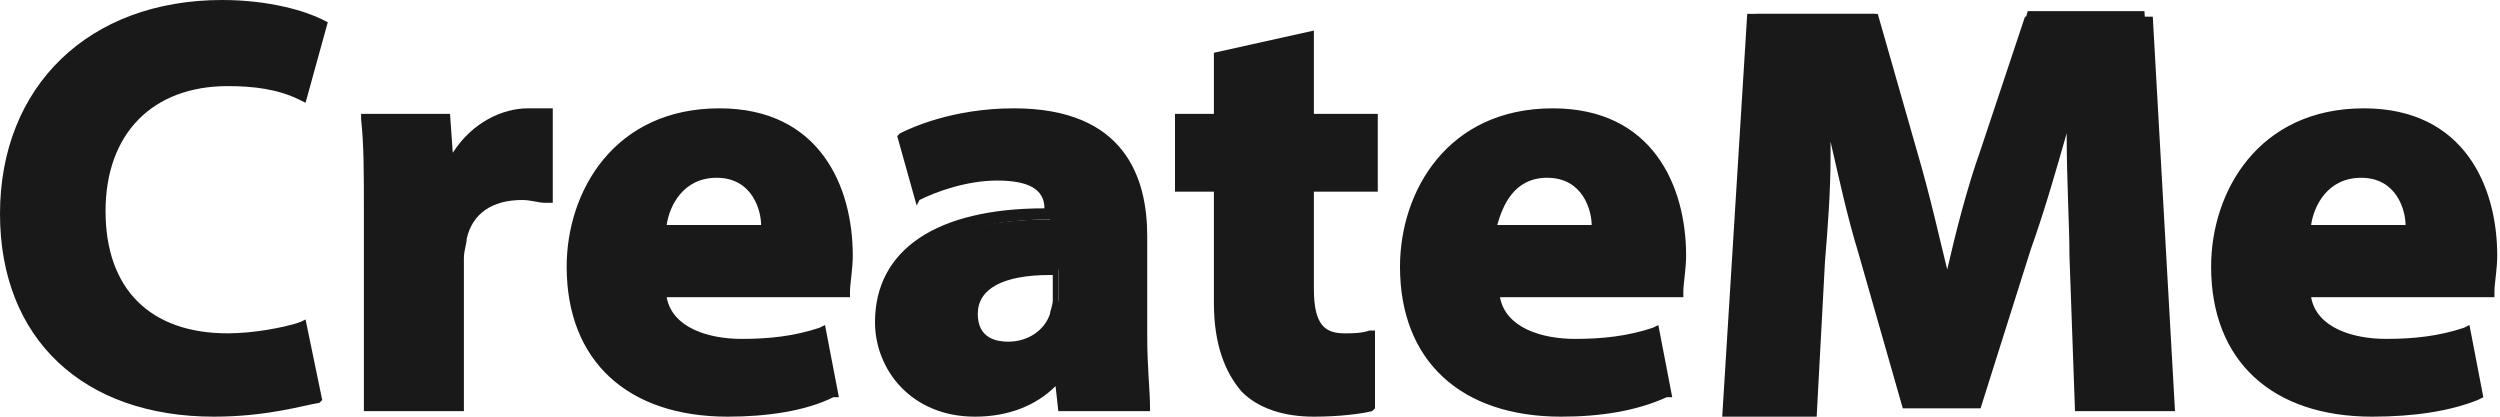
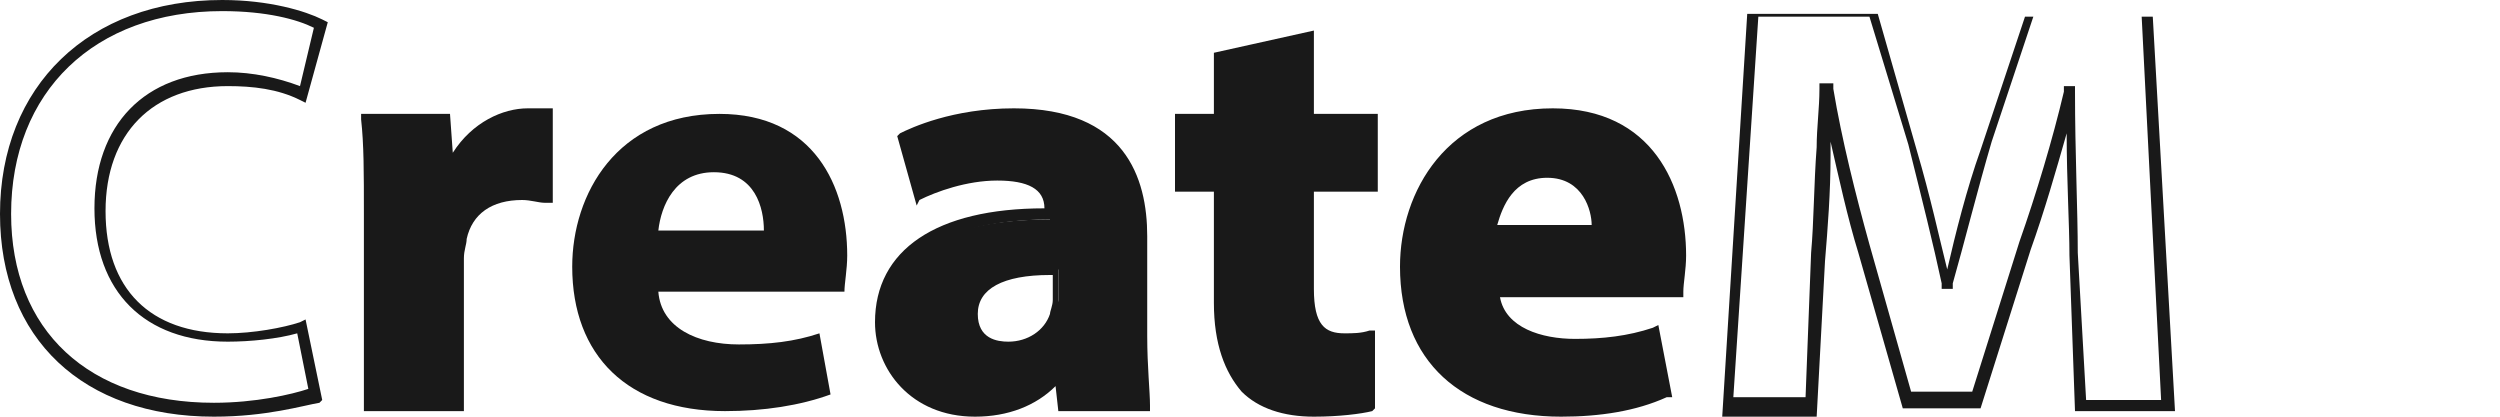
<svg xmlns="http://www.w3.org/2000/svg" version="1.1" id="main" x="0px" y="0px" viewBox="0 0 90 15" style="enable-background:new 0 0 90 15;" xml:space="preserve">
  <style type="text/css">
	.st0{fill:#191919;}
</style>
  <g>
    <g>
-       <path class="st0" d="M11.4,14.2c-0.6,0.3-1.9,0.6-3.7,0.6c-5,0-7.5-3-7.5-7.1c0-4.8,3.5-7.5,7.8-7.5c1.7,0,3,0.3,3.5,0.6l-0.7,2.5    c-0.7-0.3-1.6-0.5-2.7-0.5c-2.6,0-4.6,1.5-4.6,4.7c0,2.8,1.7,4.6,4.6,4.6c1,0,2.1-0.2,2.7-0.5L11.4,14.2z" />
      <path class="st0" d="M7.7,15C3,15,0,12.2,0,7.7C0,3.1,3.2,0,8,0c1.7,0,3,0.4,3.6,0.7l0.2,0.1l-0.8,2.9l-0.2-0.1    C10,3.2,9.1,3.1,8.2,3.1c-2.7,0-4.4,1.7-4.4,4.5c0,2.8,1.6,4.4,4.4,4.4c0.9,0,2-0.2,2.6-0.4l0.2-0.1l0.6,2.9l-0.1,0.1    C10.9,14.6,9.6,15,7.7,15z M8,0.4c-4.6,0-7.6,2.9-7.6,7.3c0,4.2,2.8,6.8,7.3,6.8c1.5,0,2.8-0.3,3.4-0.5L10.7,12    C10,12.2,9,12.3,8.2,12.3c-3,0-4.8-1.8-4.8-4.8c0-3,1.8-4.9,4.8-4.9c0.9,0,1.8,0.2,2.6,0.5L11.3,1C10.7,0.7,9.6,0.4,8,0.4z" />
    </g>
    <g>
      <path class="st0" d="M13.3,7.7c0-1.5,0-2.5-0.1-3.4H16l0.1,1.9h0.1C16.8,4.7,18,4.1,19,4.1c0.3,0,0.4,0,0.7,0v3    c-0.2,0-0.5-0.1-0.9-0.1c-1.2,0-2,0.6-2.2,1.6c0,0.2-0.1,0.5-0.1,0.7v5.2h-3.2V7.7z" />
      <path class="st0" d="M16.8,14.8h-3.7V7.7c0-1.5,0-2.5-0.1-3.4l0-0.2h3.2l0.1,1.4C17,4.4,18.1,3.9,19,3.9c0.3,0,0.5,0,0.7,0l0.2,0    v3.4l-0.3,0c-0.2,0-0.5-0.1-0.8-0.1c-1.1,0-1.8,0.5-2,1.4c0,0.2-0.1,0.4-0.1,0.7V14.8z M13.5,14.4h2.8v-5c0-0.3,0-0.5,0.1-0.8    c0.2-1.1,1.2-1.8,2.4-1.8c0.3,0,0.5,0,0.7,0V4.3c-0.1,0-0.3,0-0.5,0c-0.9,0-2.1,0.6-2.6,2l-0.1,0.1h-0.4l-0.1-1.9h-2.4    c0,0.8,0.1,1.8,0.1,3.2V14.4z" />
    </g>
    <g>
      <path class="st0" d="M23.7,10.5c0.1,1.3,1.4,1.9,2.9,1.9c1.1,0,2-0.1,2.9-0.4l0.4,2.2c-1.1,0.4-2.4,0.6-3.8,0.6    c-3.5,0-5.5-2-5.5-5.2c0-2.6,1.6-5.5,5.3-5.5c3.4,0,4.6,2.6,4.6,5.1c0,0.5-0.1,1-0.1,1.3H23.7z M27.5,8.3c0-0.8-0.3-2.1-1.8-2.1    c-1.4,0-1.9,1.2-2,2.1H27.5z" />
-       <path class="st0" d="M26.2,15c-3.6,0-5.8-2-5.8-5.4c0-2.7,1.7-5.7,5.5-5.7c3.6,0,4.8,2.8,4.8,5.3c0,0.5-0.1,1-0.1,1.3l0,0.2H24    c0.2,1.1,1.5,1.5,2.7,1.5c1,0,1.9-0.1,2.8-0.4l0.2-0.1l0.5,2.6L30,14.3C29,14.8,27.6,15,26.2,15z M25.9,4.3c-3.5,0-5,2.7-5,5.3    c0,3.1,2,5,5.3,5c1.3,0,2.5-0.2,3.5-0.6l-0.3-1.8c-0.9,0.2-1.7,0.4-2.7,0.4c-1.8,0-3-0.8-3.1-2.1l0-0.2h6.7c0-0.2,0.1-0.6,0.1-1    C30.3,6.8,29.2,4.3,25.9,4.3z M27.7,8.5h-4.3l0-0.2C23.6,7.1,24.3,6,25.7,6c1.5,0,2,1.2,2,2.3V8.5z M24,8.1h3.4    c0-0.5-0.3-1.7-1.6-1.7C24.6,6.4,24.1,7.4,24,8.1z" />
    </g>
    <g>
      <path class="st0" d="M38.4,14.6l-0.2-1h-0.1c-0.7,0.8-1.7,1.3-3,1.3c-2.1,0-3.4-1.5-3.4-3.1c0-2.7,2.4-3.9,6.1-3.9V7.6    c0-0.5-0.3-1.3-1.9-1.3c-1.1,0-2.2,0.4-2.9,0.8L32.5,5c0.7-0.4,2.1-0.9,4-0.9c3.5,0,4.6,2,4.6,4.4v3.6c0,1,0,1.9,0.1,2.5H38.4z     M38,9.7c-1.7,0-3,0.4-3,1.6c0,0.8,0.6,1.2,1.3,1.2c0.8,0,1.5-0.5,1.7-1.2c0-0.2,0.1-0.4,0.1-0.5V9.7z" />
      <path class="st0" d="M35.1,15c-2.3,0-3.6-1.7-3.6-3.4c0-2.6,2.2-4.1,6.1-4.1c0-0.7-0.6-1-1.7-1c-1.1,0-2.2,0.4-2.8,0.7L33,7.4    l-0.7-2.5l0.1-0.1c0.4-0.2,1.9-0.9,4.1-0.9c4,0,4.8,2.5,4.8,4.6v3.6c0,1.1,0.1,2,0.1,2.5l0,0.2h-3.3L38,13.9    C37.3,14.6,36.3,15,35.1,15z M37.8,7.9c-2.2,0-5.8,0.5-5.8,3.7c0,1.5,1.1,2.9,3.1,2.9c1.2,0,2.2-0.4,2.8-1.2l0.1-0.1h0.3l0.2,1H41    c-0.1-0.7-0.1-1.6-0.1-2.3V8.5c0-2.8-1.5-4.2-4.4-4.2c-2,0-3.3,0.5-3.8,0.8l0.5,1.6C34,6.3,35.1,6.1,36,6.1c1.9,0,2.1,1.1,2.1,1.5    v0.4L37.8,7.9z M36.2,12.8c-0.9,0-1.5-0.6-1.5-1.4c0-0.8,0.5-1.8,3.1-1.8c0,0,0.1,0,0.1,0l0.2,0v1.3c0,0.2,0,0.4-0.1,0.6    C37.9,12.2,37.1,12.8,36.2,12.8z M37.8,9.9c-1.7,0-2.6,0.5-2.6,1.4c0,0.9,0.7,1,1.1,1c0.7,0,1.3-0.4,1.5-1c0-0.1,0.1-0.3,0.1-0.5    V9.9z" />
    </g>
    <g>
      <path class="st0" d="M47.1,1.4v2.9h2.3v2.3h-2.3v3.7c0,1.2,0.3,1.8,1.3,1.8c0.4,0,0.7,0,1-0.1l0,2.4c-0.4,0.2-1.2,0.3-2.1,0.3    c-1,0-1.9-0.4-2.4-0.9c-0.6-0.6-0.9-1.6-0.9-3V6.7h-1.4V4.3H44V2.1L47.1,1.4z" />
      <path class="st0" d="M47.3,15c-1.1,0-2-0.3-2.6-0.9c-0.6-0.7-1-1.7-1-3.2v-4h-1.4V4.1h1.4V1.9l3.6-0.8v3h2.3v2.8h-2.3v3.5    c0,1.3,0.4,1.6,1.1,1.6c0.3,0,0.6,0,0.9-0.1l0.2,0l0,2.8l-0.1,0.1C49,14.9,48.2,15,47.3,15z M42.8,6.5h1.4v4.4    c0,1.4,0.3,2.3,0.8,2.9c0.5,0.5,1.3,0.8,2.3,0.8c0.8,0,1.5-0.1,1.9-0.2l0-2c-0.2,0-0.5,0-0.7,0c-1.3,0-1.5-1-1.5-2V6.5h2.3V4.5    h-2.3V1.6l-2.7,0.6v2.3h-1.4V6.5z" />
    </g>
    <g>
      <path class="st0" d="M53.7,10.5c0.1,1.3,1.4,1.9,2.9,1.9c1.1,0,2-0.1,2.9-0.4l0.4,2.2c-1.1,0.4-2.4,0.6-3.8,0.6    c-3.5,0-5.5-2-5.5-5.2c0-2.6,1.6-5.5,5.3-5.5c3.4,0,4.6,2.6,4.6,5.1c0,0.5-0.1,1-0.1,1.3H53.7z M57.5,8.3c0-0.8-0.3-2.1-1.8-2.1    c-1.4,0-1.9,1.2-2,2.1H57.5z" />
      <path class="st0" d="M56.2,15c-3.6,0-5.8-2-5.8-5.4c0-2.7,1.7-5.7,5.5-5.7c3.6,0,4.8,2.8,4.8,5.3c0,0.5-0.1,1-0.1,1.3l0,0.2h-6.6    c0.2,1.1,1.5,1.5,2.7,1.5c1,0,1.9-0.1,2.8-0.4l0.2-0.1l0.5,2.6L60,14.3C58.9,14.8,57.6,15,56.2,15z M55.9,4.3c-3.5,0-5,2.7-5,5.3    c0,3.1,2,5,5.3,5c1.3,0,2.5-0.2,3.5-0.6l-0.3-1.8c-0.9,0.2-1.7,0.4-2.7,0.4c-1.8,0-3-0.8-3.1-2.1l0-0.2h6.7c0-0.2,0.1-0.6,0.1-1    C60.3,6.8,59.1,4.3,55.9,4.3z M57.7,8.5h-4.3l0-0.2C53.6,7.1,54.3,6,55.7,6c1.5,0,2,1.2,2,2.3V8.5z M53.9,8.1h3.4    c0-0.5-0.3-1.7-1.6-1.7C54.5,6.4,54.1,7.4,53.9,8.1z" />
    </g>
    <g>
-       <path class="st0" d="M74.7,9.2c-0.1-1.7-0.1-3.8-0.1-5.8h-0.1c-0.4,1.8-1,3.8-1.6,5.5l-1.7,5.5h-2.5l-1.5-5.5    c-0.5-1.7-1-3.7-1.3-5.5h0c-0.1,1.9-0.1,4.1-0.3,5.8l-0.3,5.4h-3l0.9-14.1h4.3l1.4,4.7c0.4,1.6,0.9,3.4,1.2,5h0.1    c0.4-1.6,0.9-3.5,1.4-5.1L73,0.4h4.2l0.8,14.1h-3.2L74.7,9.2z" />
      <path class="st0" d="M78.3,14.8h-3.6l-0.2-5.6c0-1.1-0.1-2.7-0.1-4.4c-0.4,1.4-0.8,2.8-1.3,4.2l-1.8,5.7h-2.8l-1.6-5.6    c-0.4-1.3-0.7-2.7-1-4c0,0.2,0,0.3,0,0.5c0,1.3-0.1,2.6-0.2,3.8l-0.3,5.6H62l0.9-14.5h4.7l1.4,4.9c0.5,1.7,0.8,3.1,1.1,4.3    c0.3-1.3,0.7-2.9,1.2-4.3l1.6-4.8h4.6L78.3,14.8z M75.1,14.4h2.7L77.1,0.6h-3.9l-1.5,4.5c-0.5,1.7-1,3.7-1.4,5.1l0,0.2h-0.4l0-0.2    c-0.3-1.4-0.7-3-1.2-5l-1.4-4.6h-4l-0.9,13.7H65l0.2-5.2c0.1-1.1,0.1-2.5,0.2-3.8c0-0.7,0.1-1.4,0.1-2.1l0-0.2H66l0,0.2    C66.3,5,66.8,7,67.3,8.8l1.5,5.3H71l1.7-5.4C73.3,7,73.9,5,74.3,3.3l0-0.2h0.4v0.2c0,2.2,0.1,4.3,0.1,5.8L75.1,14.4z" />
    </g>
    <g>
-       <path class="st0" d="M83,10.5c0.1,1.3,1.4,1.9,2.9,1.9c1.1,0,2-0.1,2.9-0.4l0.4,2.2c-1.1,0.4-2.4,0.6-3.8,0.6    c-3.5,0-5.5-2-5.5-5.2c0-2.6,1.6-5.5,5.3-5.5c3.4,0,4.6,2.6,4.6,5.1c0,0.5-0.1,1-0.1,1.3H83z M86.8,8.3c0-0.8-0.3-2.1-1.8-2.1    c-1.4,0-1.9,1.2-2,2.1H86.8z" />
-       <path class="st0" d="M85.4,15c-3.6,0-5.8-2-5.8-5.4c0-2.7,1.7-5.7,5.5-5.7c3.6,0,4.8,2.8,4.8,5.3c0,0.5-0.1,1-0.1,1.3l0,0.2h-6.6    c0.2,1.1,1.5,1.5,2.7,1.5c1,0,1.9-0.1,2.8-0.4l0.2-0.1l0.5,2.6l-0.2,0.1C88.2,14.8,86.9,15,85.4,15z M85.2,4.3c-3.5,0-5,2.7-5,5.3    c0,3.1,2,5,5.3,5c1.3,0,2.5-0.2,3.5-0.6l-0.3-1.8c-0.9,0.2-1.7,0.4-2.7,0.4c-1.8,0-3-0.8-3.1-2.1l0-0.2h6.7c0-0.2,0.1-0.6,0.1-1    C89.6,6.8,88.4,4.3,85.2,4.3z M87,8.5h-4.3l0-0.2C82.9,7.1,83.6,6,85,6c1.5,0,2,1.2,2,2.3V8.5z M83.2,8.1h3.4    c0-0.5-0.3-1.7-1.6-1.7C83.8,6.4,83.3,7.4,83.2,8.1z" />
-     </g>
+       </g>
  </g>
</svg>